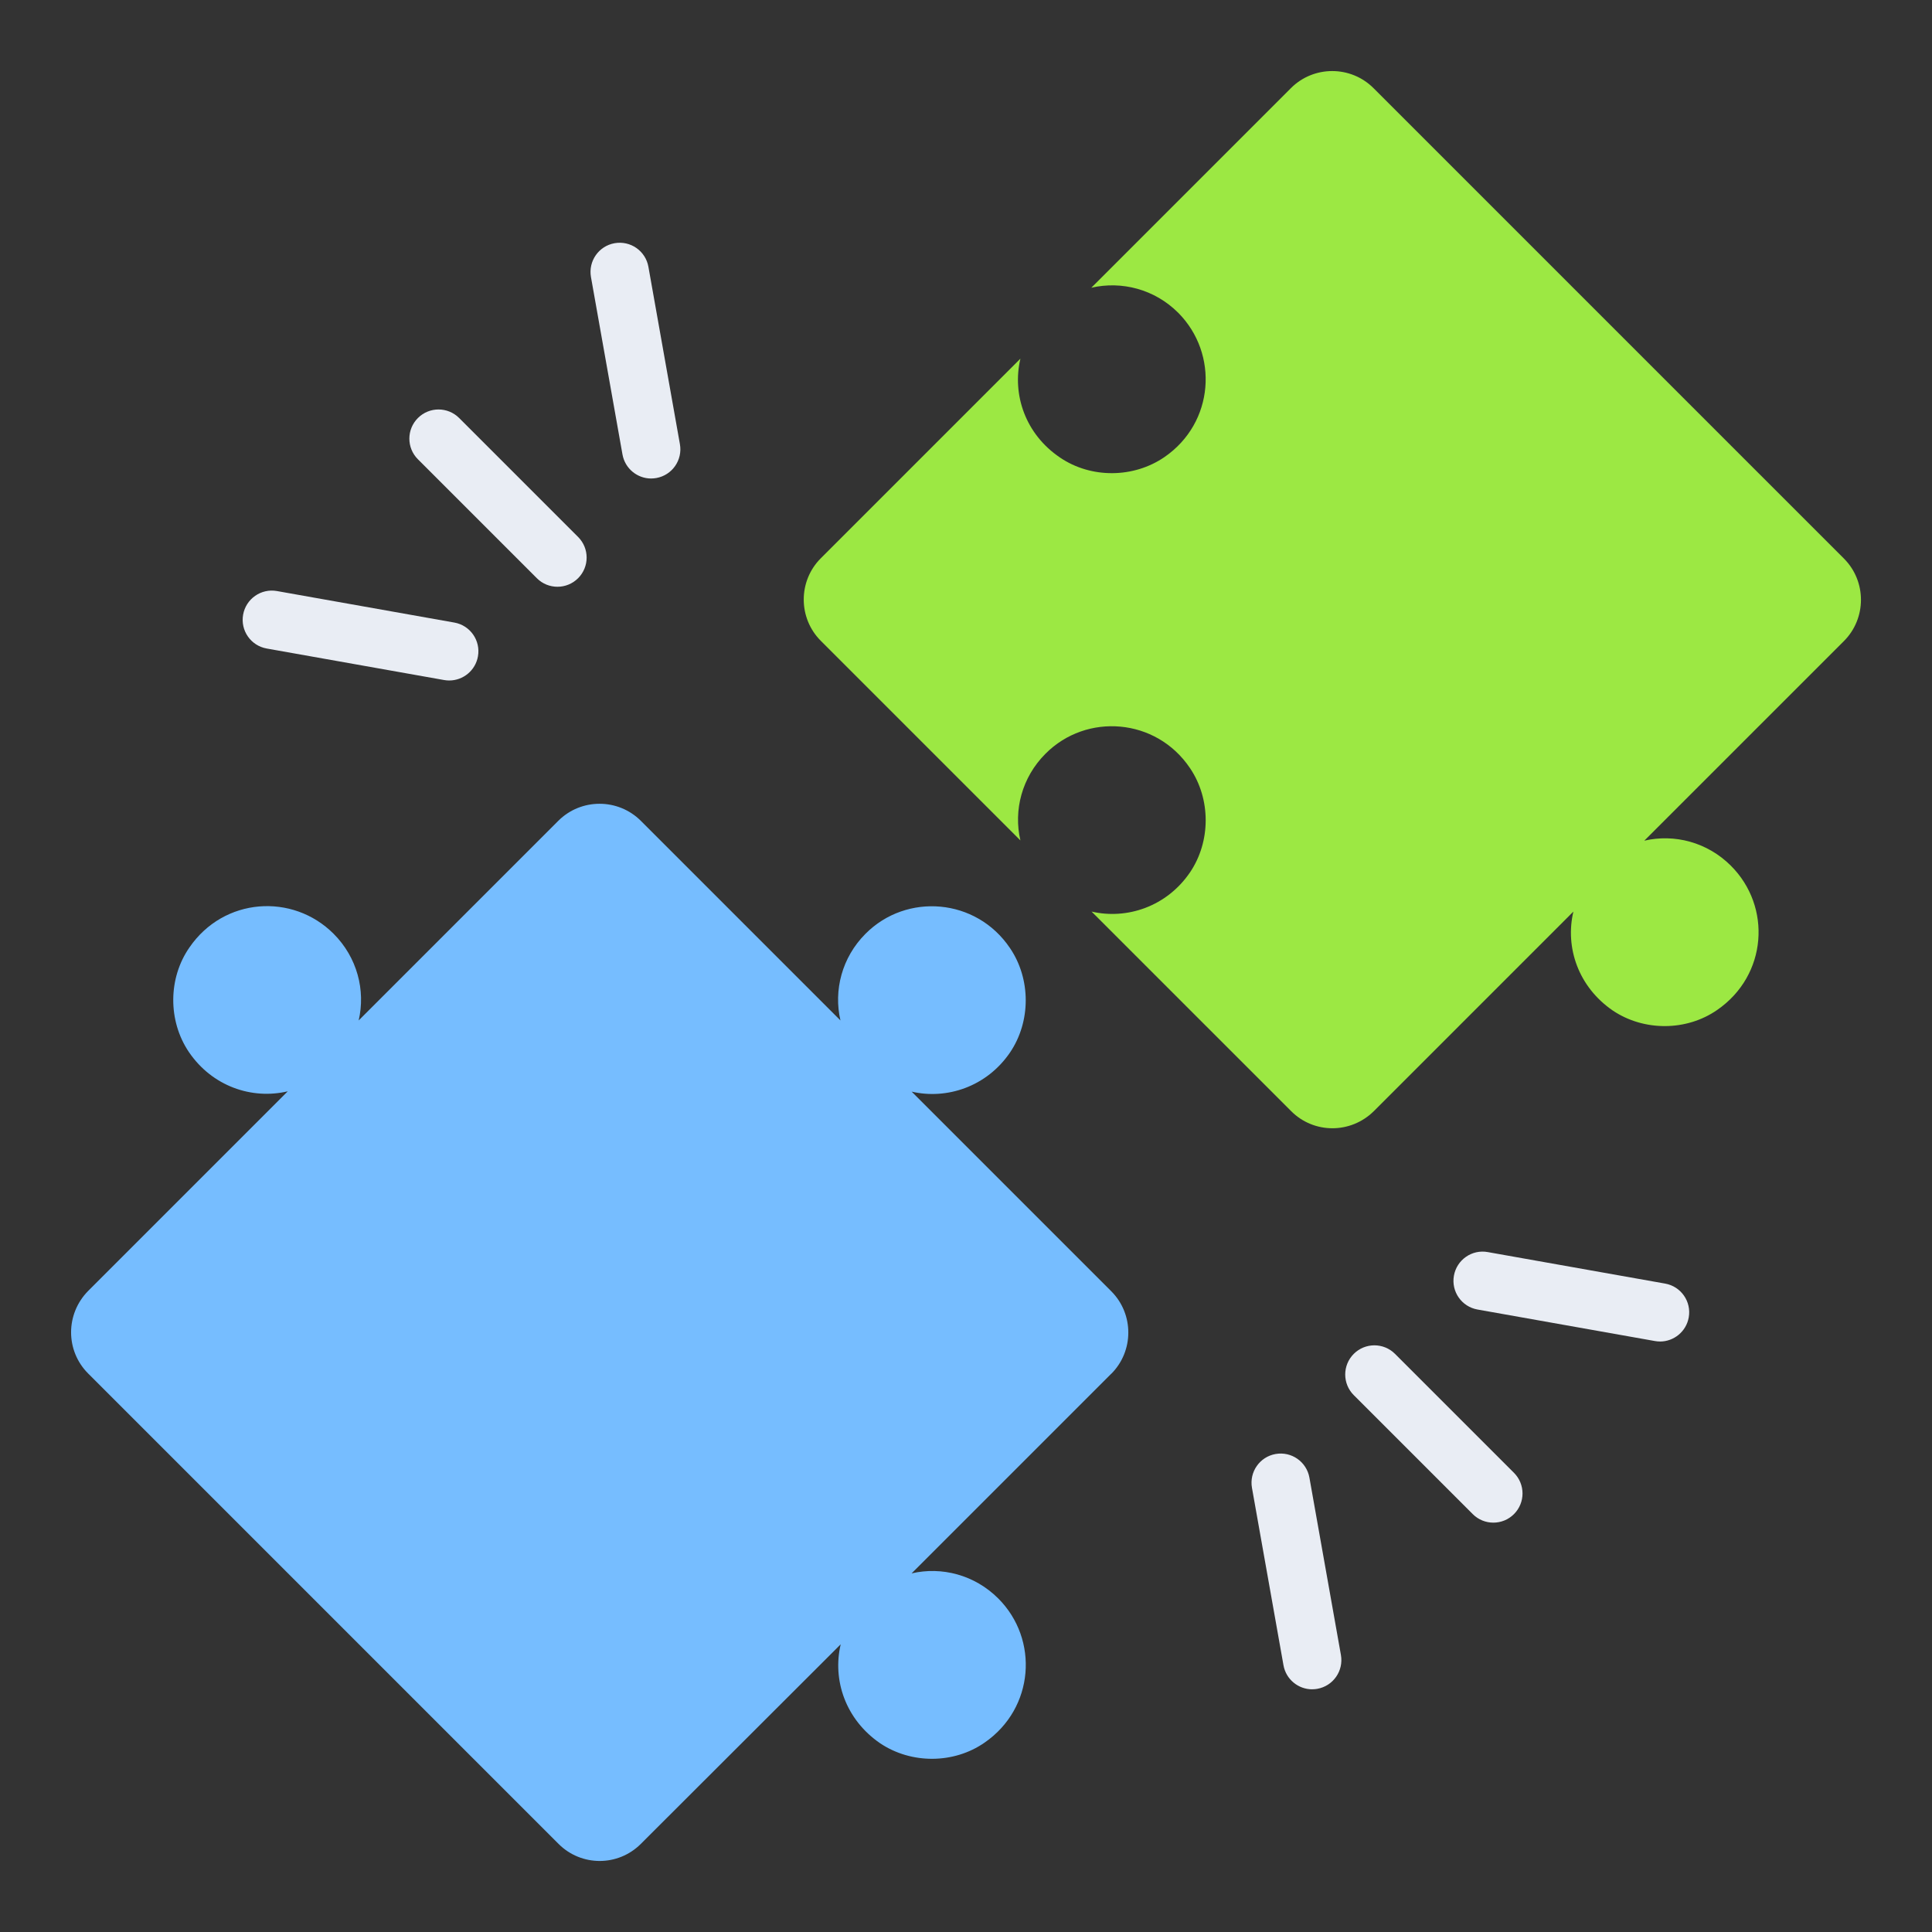
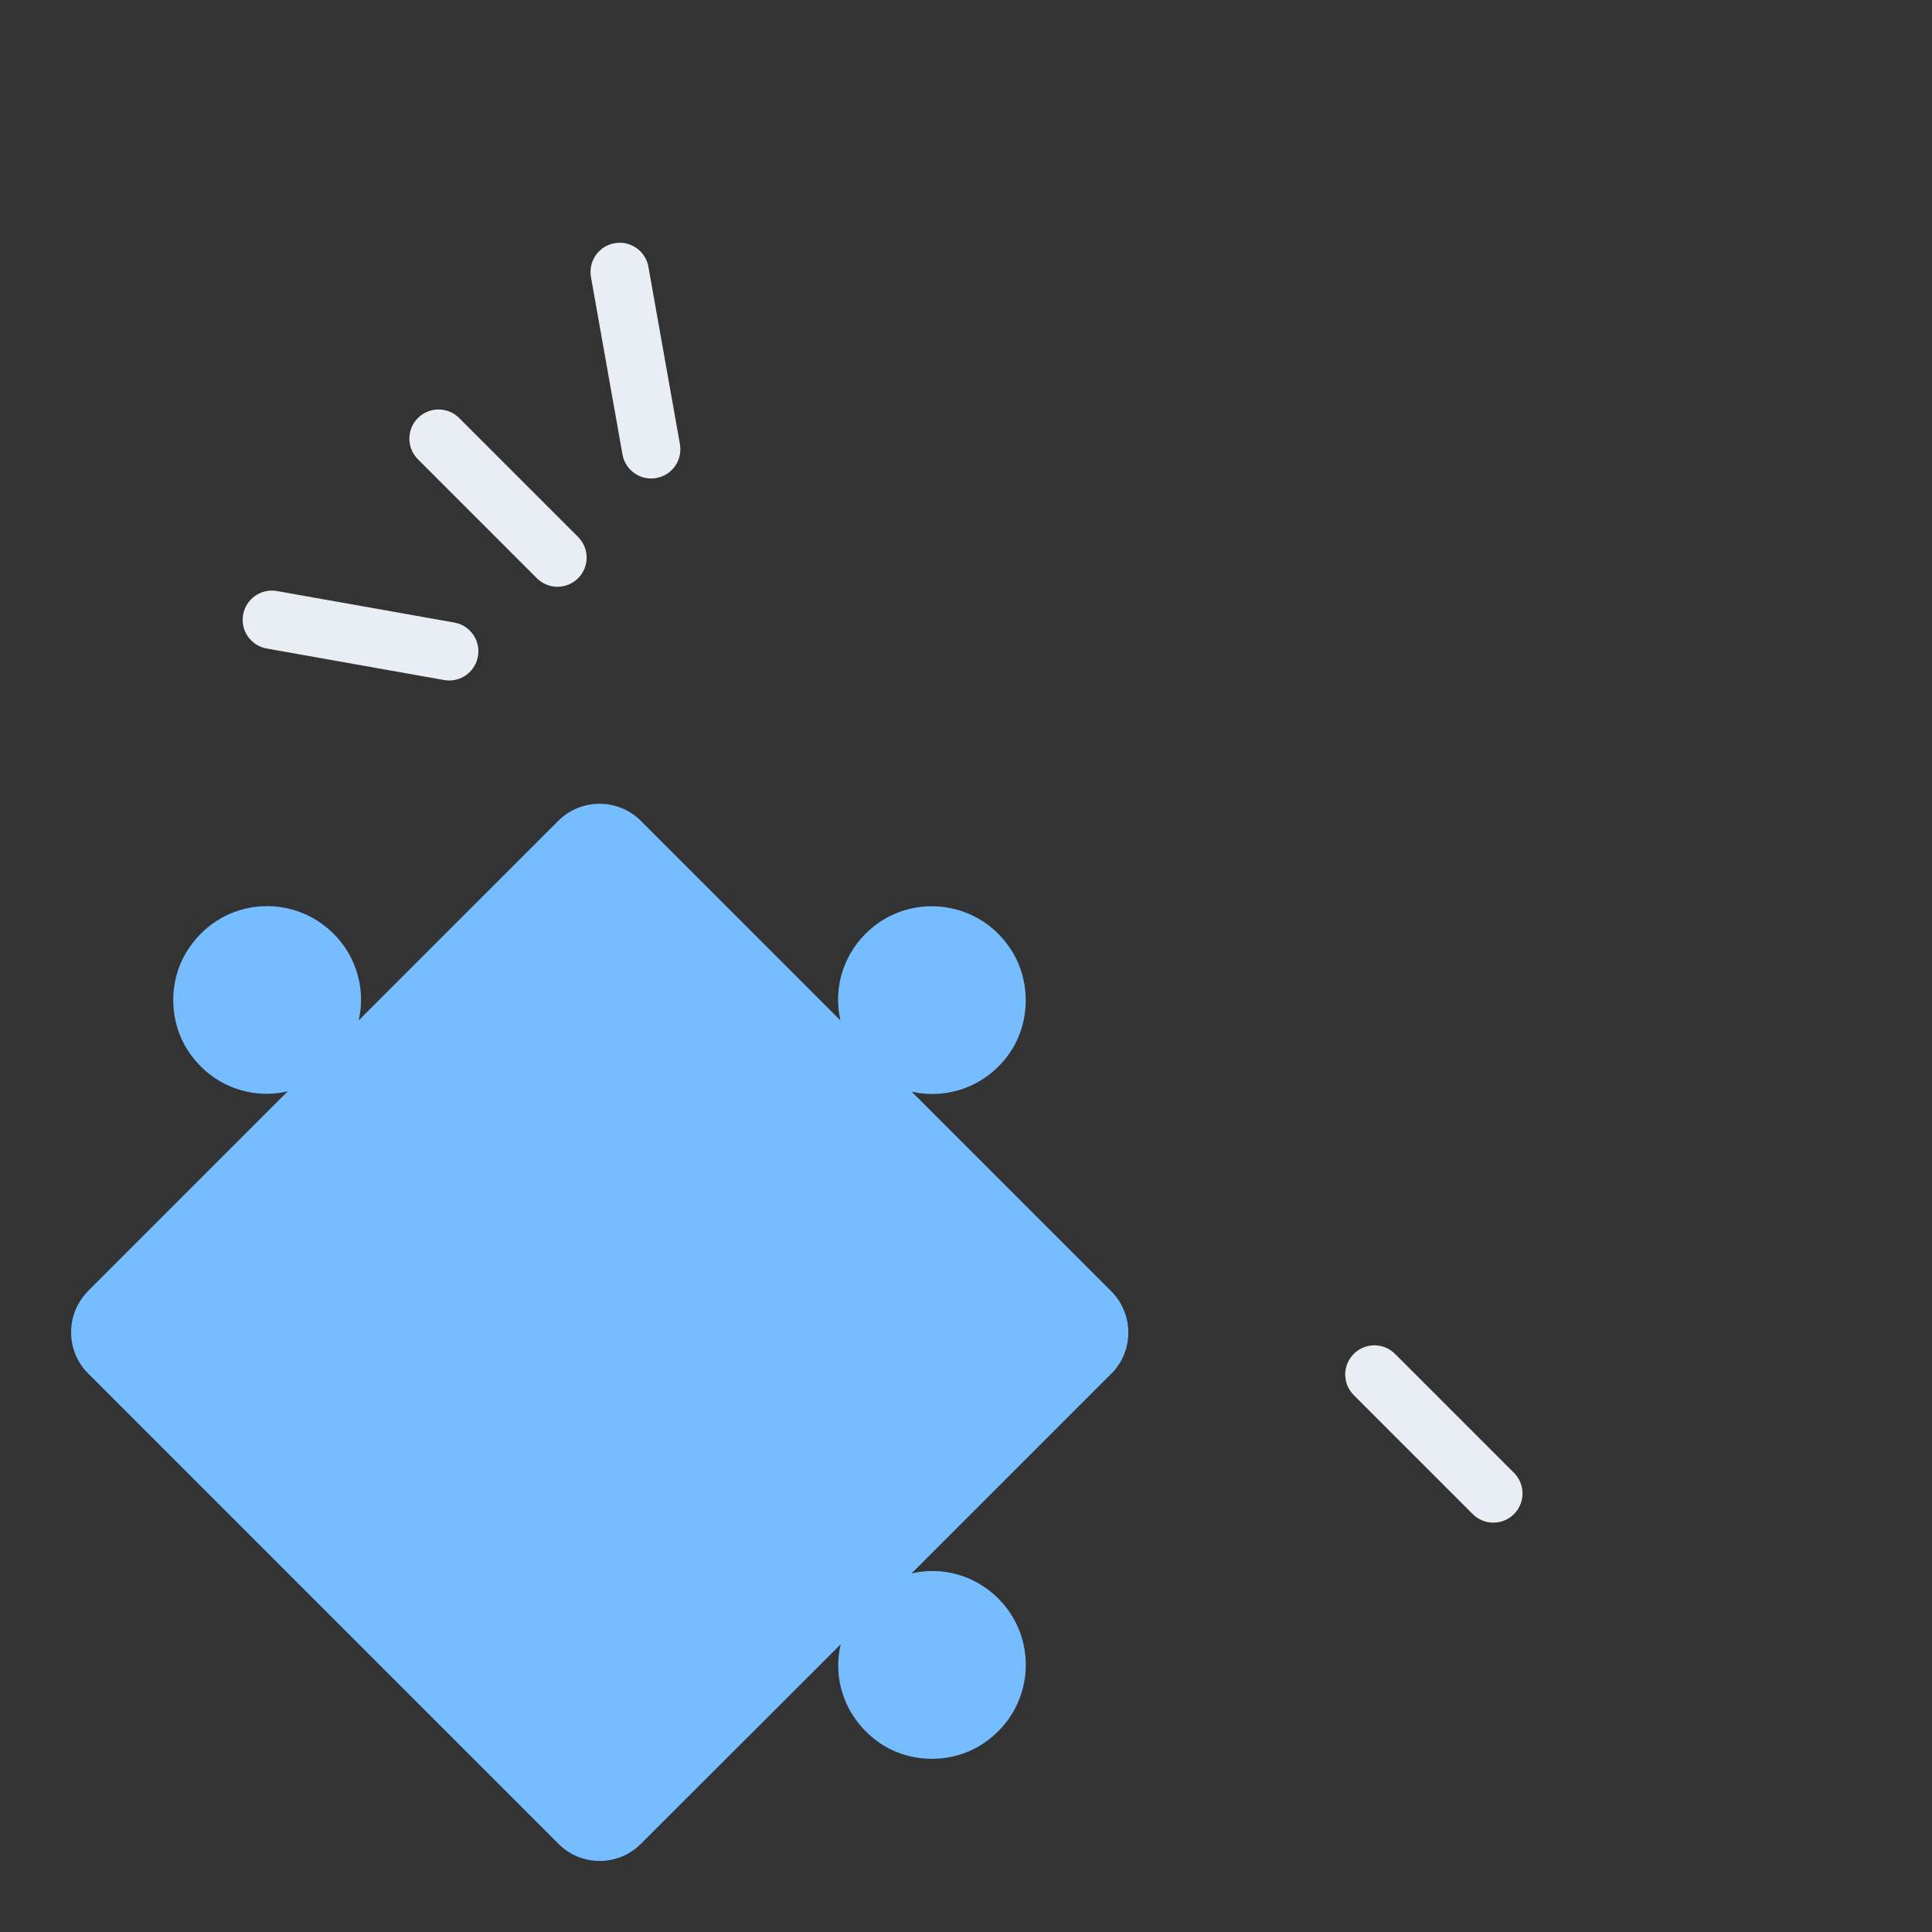
<svg xmlns="http://www.w3.org/2000/svg" id="Layer_1" enable-background="new 0 0 68 68" height="512" viewBox="0 0 68 68" width="512">
  <rect x="0" y="0" width="68" height="68" fill="#333333" stroke="none" />
  <g>
    <g>
      <g>
-         <path d="m64.899 22.564-7.025 7.025c1.058-.246 2.218.051 3.05.884 1.438 1.438 1.284 3.851-.483 5.073-1.078.75-2.578.76-3.677.021-1.212-.832-1.684-2.219-1.386-3.482l-7.025 7.025c-.811.801-2.106.801-2.907 0l-7.025-7.025c1.243.287 2.64-.175 3.461-1.377.739-1.088.739-2.588 0-3.676-1.191-1.767-3.646-1.951-5.084-.503-.832.832-1.13 1.992-.883 3.051l-7.025-7.025c-.801-.801-.801-2.105 0-2.906l7.025-7.025c-.298 1.263.175 2.66 1.397 3.482 1.089.739 2.588.729 3.677-.021 1.756-1.212 1.91-3.636.483-5.074-.832-.832-1.992-1.13-3.061-.884l7.025-7.025c.801-.801 2.106-.801 2.907 0l16.556 16.556c.801.801.801 2.105 0 2.907z" fill="#9ce843" />
-       </g>
+         </g>
    </g>
    <g>
      <g>
        <path d="m39.11 48.353-7.025 7.025c1.058-.247 2.219.051 3.051.883 1.438 1.438 1.273 3.862-.483 5.074-1.078.75-2.578.76-3.677.021-1.212-.832-1.684-2.219-1.386-3.482l-7.035 7.025c-.801.801-2.095.801-2.896 0l-16.556-16.556c-.801-.801-.801-2.095 0-2.907l7.025-7.025c-1.263.298-2.66-.175-3.482-1.386-.739-1.099-.729-2.599.021-3.677 1.212-1.767 3.636-1.921 5.074-.483.832.832 1.13 1.992.883 3.051l7.025-7.025c.801-.801 2.105-.801 2.907 0l7.025 7.025c-.246-1.058.051-2.219.883-3.051 1.438-1.448 3.893-1.263 5.084.504.739 1.089.739 2.588 0 3.677-.822 1.202-2.219 1.663-3.461 1.376l7.025 7.025c.801.801.801 2.106 0 2.907z" fill="#76bdff" />
      </g>
    </g>
    <g>
      <g>
        <path d="m52.561 53.592c-.263 0-.526-.1-.726-.301l-4.187-4.187c-.401-.401-.401-1.051 0-1.452.401-.401 1.051-.401 1.452 0l4.187 4.187c.401.401.401 1.051 0 1.452-.201.201-.463.301-.726.301z" fill="#e9edf4" />
      </g>
    </g>
    <g>
      <g>
-         <path d="m58.428 47.216c-.06 0-.12-.005-.181-.016l-6.243-1.109c-.559-.099-.931-.632-.831-1.191.099-.558.633-.933 1.191-.831l6.243 1.109c.559.099.931.632.831 1.191-.088.497-.522.848-1.01.848z" fill="#e9edf4" />
-       </g>
+         </g>
    </g>
    <g>
      <g>
-         <path d="m46.184 59.458c-.489 0-.922-.35-1.01-.848l-1.109-6.243c-.099-.559.273-1.092.831-1.191.56-.099 1.091.273 1.191.831l1.109 6.243c.099.559-.273 1.092-.831 1.191-.061.011-.121.016-.181.016z" fill="#e9edf4" />
-       </g>
+         </g>
    </g>
    <g>
      <g>
        <path d="m19.621 20.652c-.263 0-.526-.1-.726-.301l-4.186-4.186c-.401-.401-.401-1.051 0-1.452.401-.401 1.051-.401 1.452 0l4.186 4.186c.401.401.401 1.051 0 1.452-.201.201-.463.301-.726.301z" fill="#e9edf4" />
      </g>
    </g>
    <g>
      <g>
        <path d="m22.919 16.842c-.489 0-.922-.35-1.01-.848l-1.109-6.243c-.099-.559.273-1.092.831-1.191.562-.099 1.092.273 1.191.831l1.109 6.243c.099.559-.273 1.092-.831 1.191-.061.011-.121.016-.181.016z" fill="#e9edf4" />
      </g>
    </g>
    <g>
      <g>
        <path d="m15.812 23.951c-.06 0-.12-.005-.181-.016l-6.243-1.109c-.559-.099-.931-.632-.831-1.191.099-.559.633-.932 1.191-.832l6.243 1.109c.559.099.931.632.831 1.191-.088.498-.522.848-1.01.848z" fill="#e9edf4" />
      </g>
    </g>
  </g>
</svg>